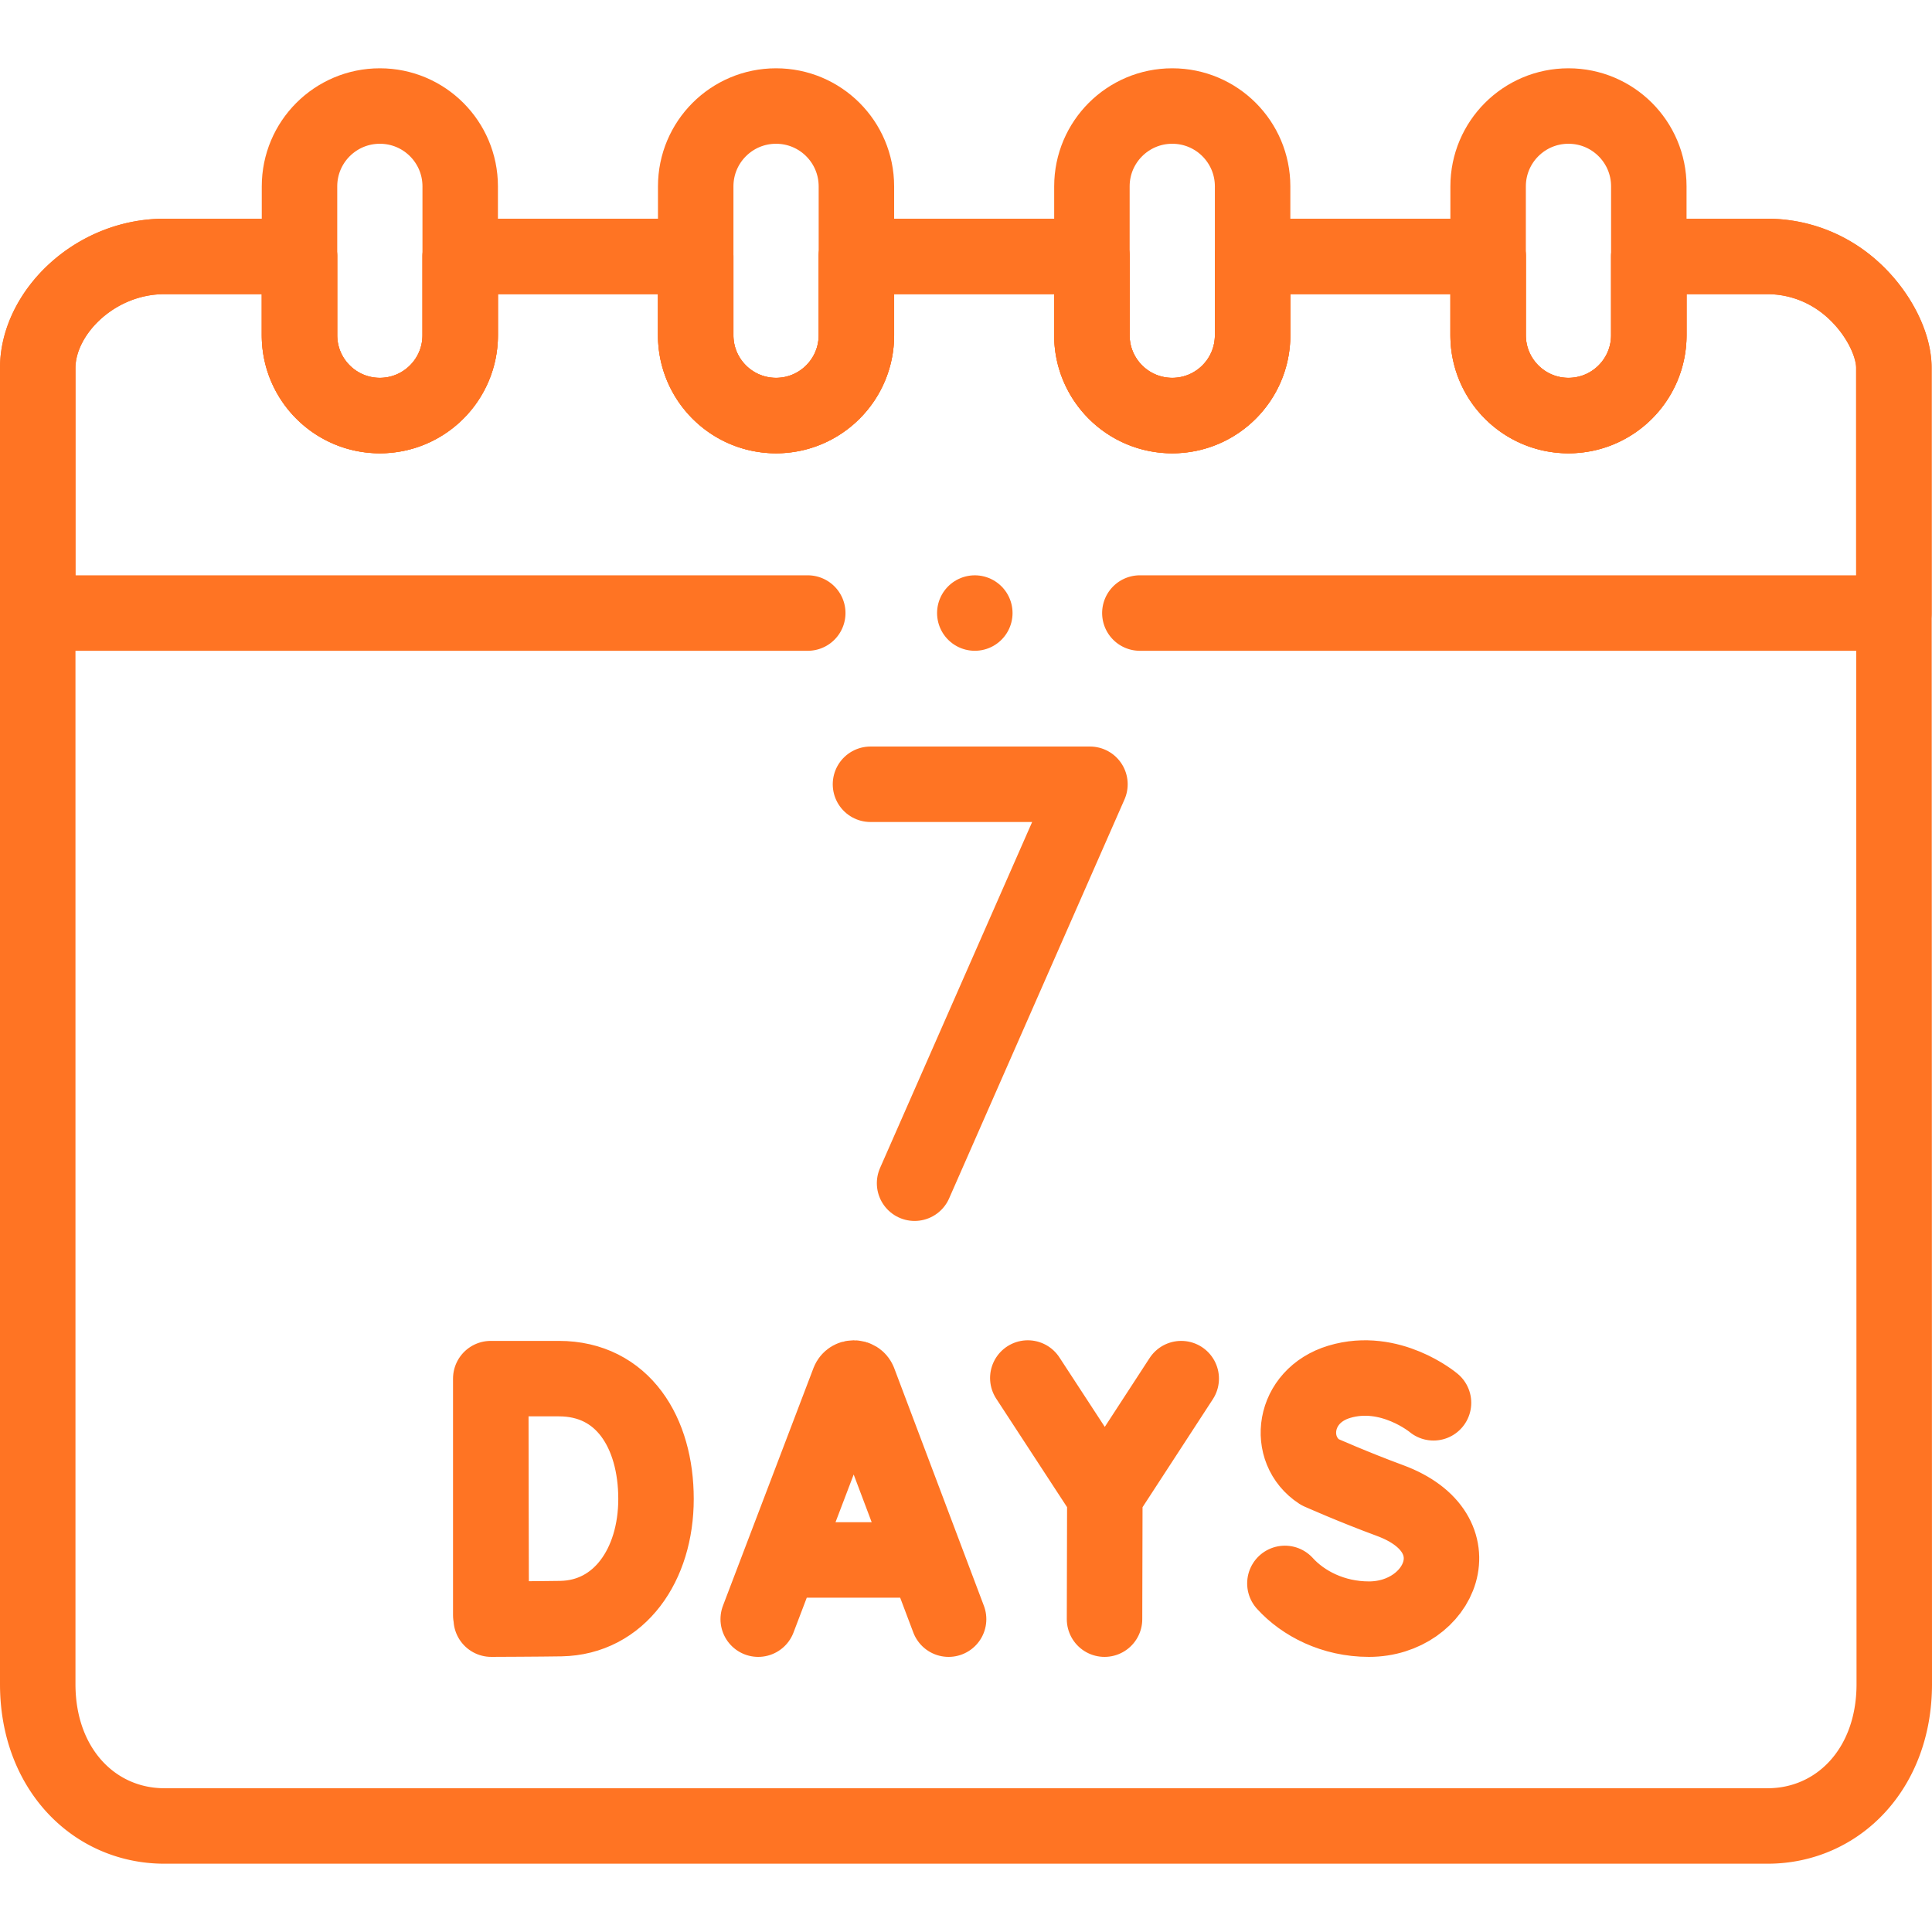
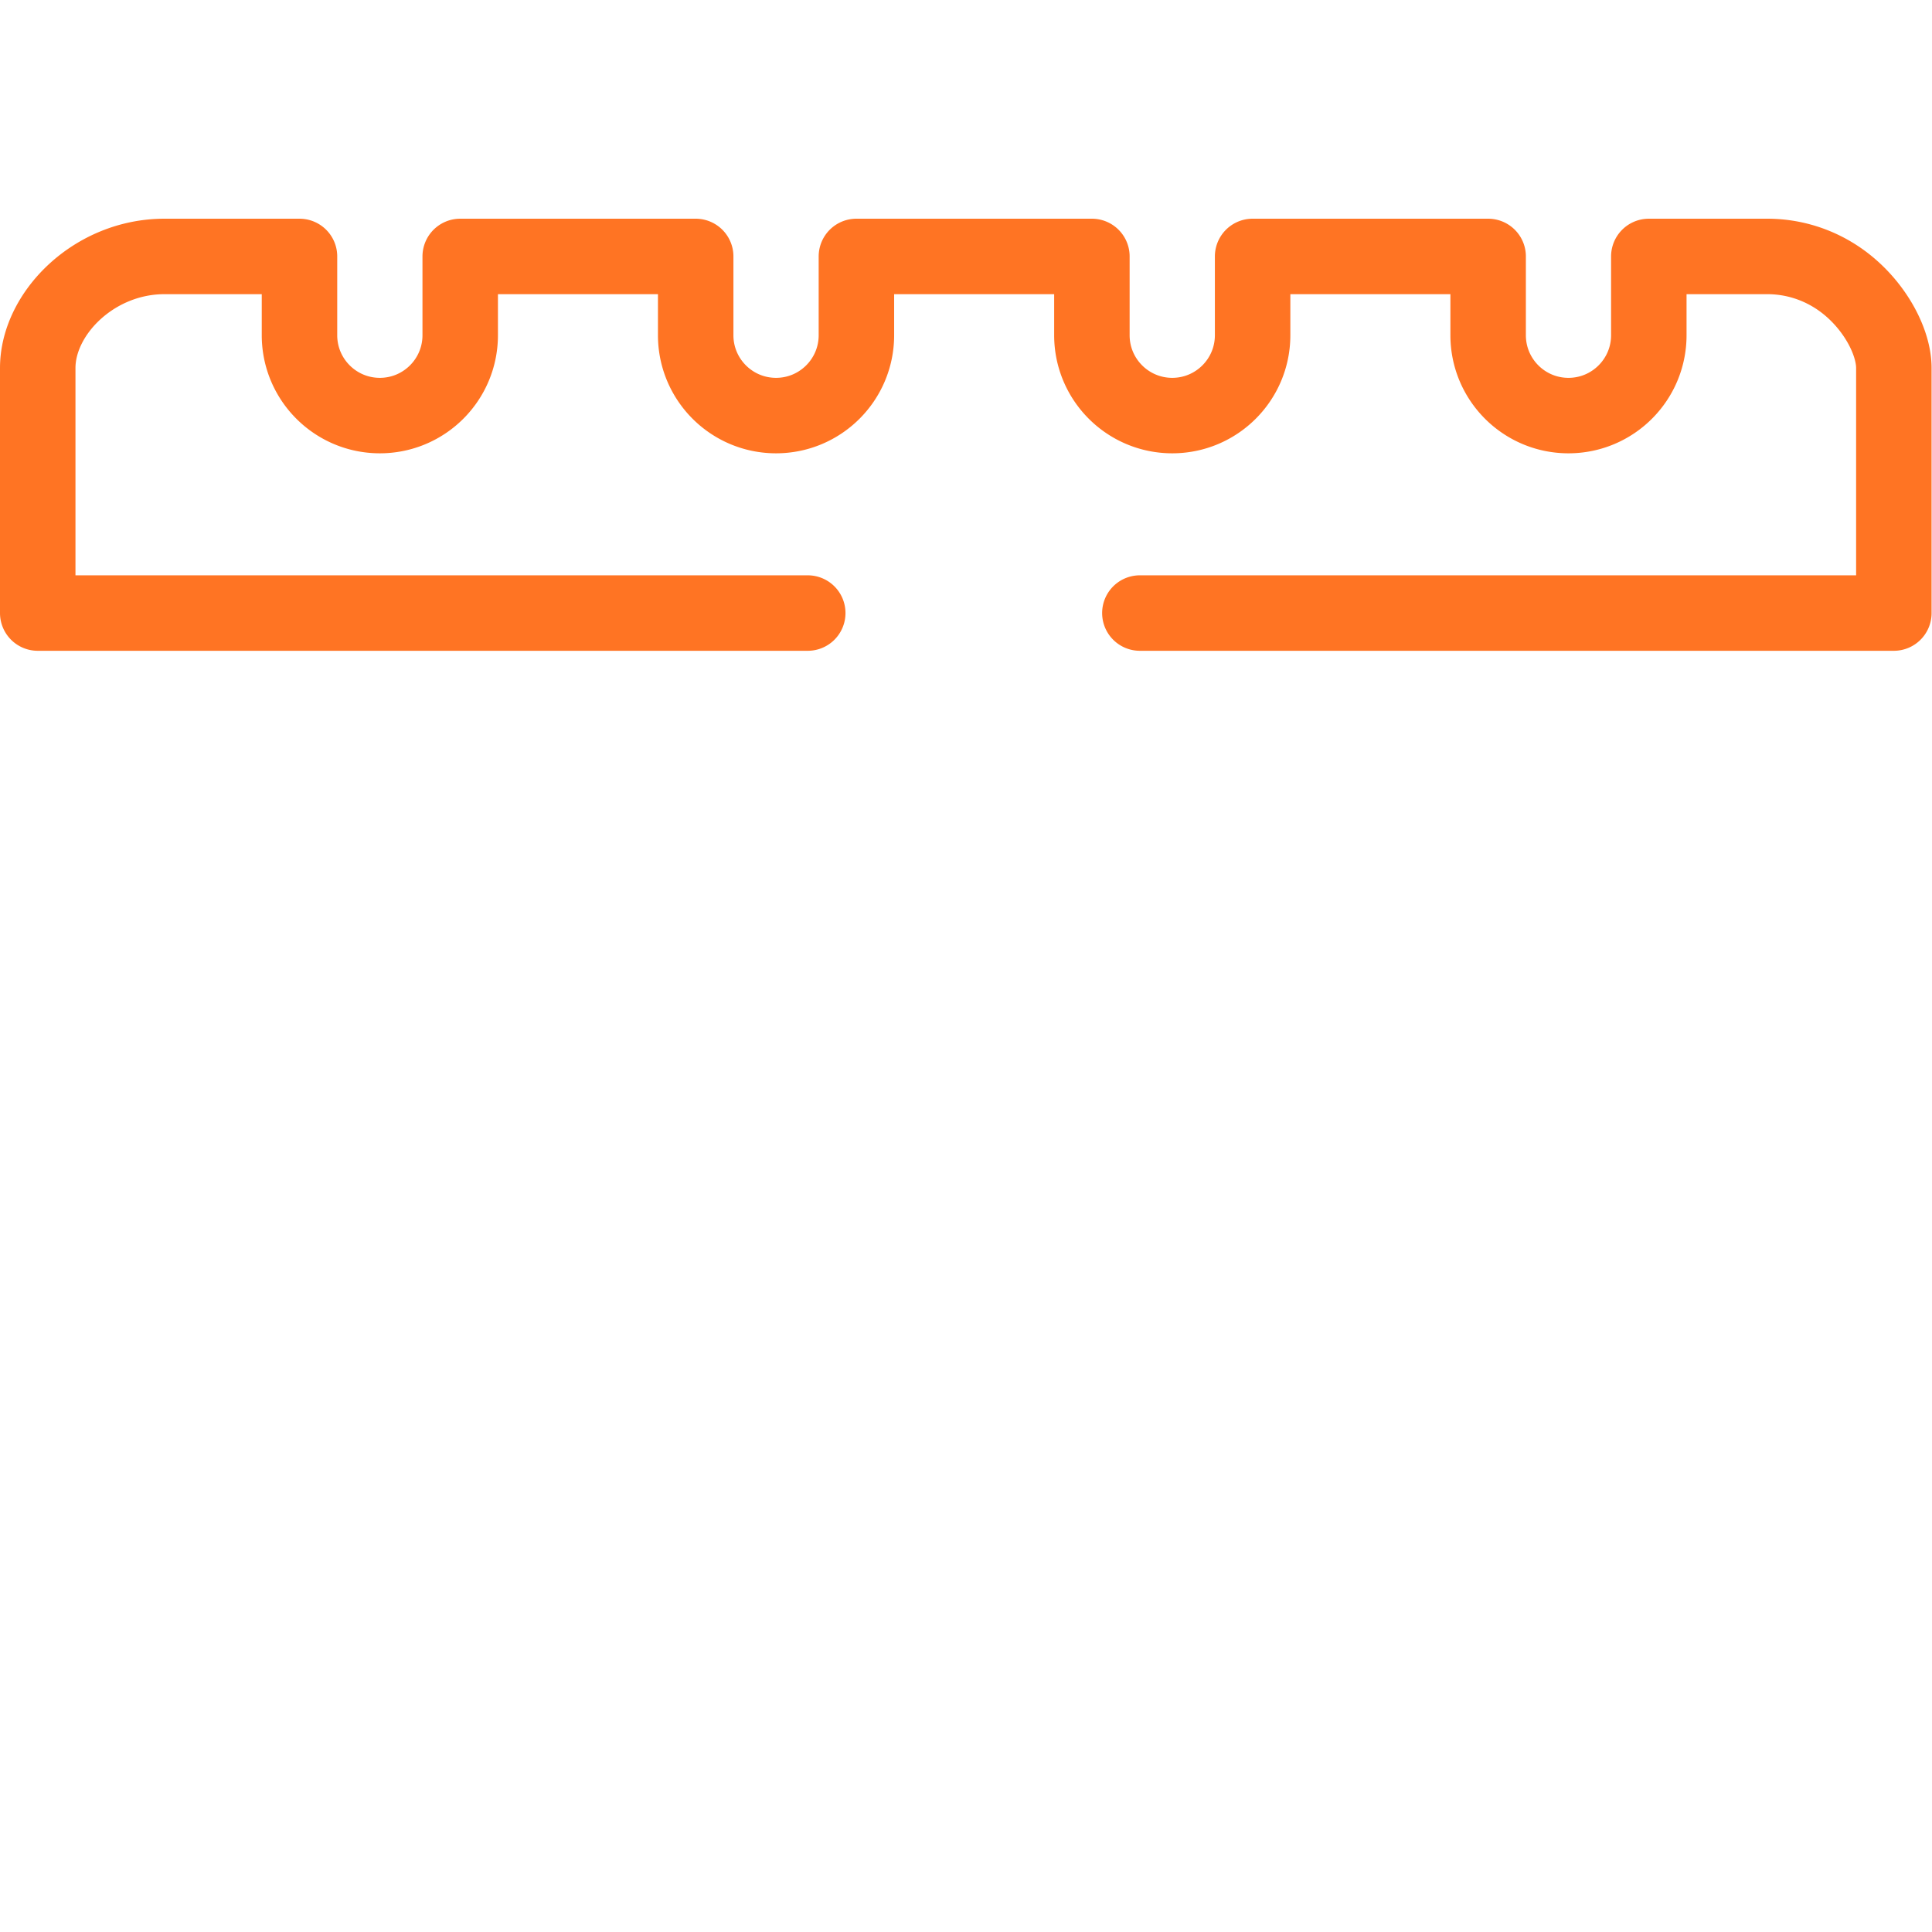
<svg xmlns="http://www.w3.org/2000/svg" width="512" height="512" x="0" y="0" viewBox="0 0 512 512" style="enable-background:new 0 0 512 512" xml:space="preserve" class="">
  <g>
-     <path d="M501.9 97.517c.072-7.616-6.251-18.713-16.164-24.696a33.51 33.51 0 0 0-17.415-4.861h-31.368v20.876c0 11.763-9.533 21.296-21.296 21.296-11.753 0-21.286-9.533-21.286-21.296V67.959h-62.416v20.876c0 11.763-9.532 21.296-21.296 21.296-11.753 0-21.296-9.533-21.296-21.296V67.959h-62.406v20.876c0 11.763-9.533 21.296-21.296 21.296s-21.296-9.533-21.296-21.296V67.959H121.96v20.876c0 11.763-9.532 21.296-21.296 21.296s-21.296-9.533-21.296-21.296V67.959H43.569C25.024 67.959 10 82.993 10 97.527v348.794c0 22.546 15.024 37.58 33.569 37.58h424.862c18.545 0 33.579-15.044 33.569-37.59l-.1-348.794z" style="stroke-width:20;stroke-linecap:round;stroke-linejoin:round;stroke-miterlimit:10;" fill="none" stroke="#ff7423" stroke-width="20" stroke-linecap="round" stroke-linejoin="round" stroke-miterlimit="10" data-original="#000000" class="" />
    <path d="M302.077 162.464H501.89V97.517c0-7.717-6.237-18.711-16.154-24.696a33.487 33.487 0 0 0-17.415-4.861h-31.368v20.876c0 11.763-9.533 21.296-21.296 21.296-11.753 0-21.285-9.533-21.285-21.296V67.959h-62.417v20.876c0 11.763-9.533 21.296-21.296 21.296-11.753 0-21.296-9.533-21.296-21.296V67.959h-62.406v20.876c0 11.763-9.533 21.296-21.296 21.296s-21.296-9.533-21.296-21.296V67.959H121.96v20.876c0 11.763-9.533 21.296-21.296 21.296s-21.296-9.533-21.296-21.296V67.959H43.569C25.024 67.959 10 82.967 10 97.527v64.937h204.061" style="stroke-width:20;stroke-linecap:round;stroke-linejoin:round;stroke-miterlimit:10;" fill="none" stroke="#ff7423" stroke-width="20" stroke-linecap="round" stroke-linejoin="round" stroke-miterlimit="10" data-original="#000000" class="" />
-     <path d="M100.67 110.128h-.011c-11.757 0-21.287-9.531-21.287-21.287V49.386c0-11.757 9.531-21.287 21.287-21.287h.011c11.757 0 21.287 9.531 21.287 21.287V88.84c0 11.757-9.53 21.288-21.287 21.288zM205.668 110.128h-.011c-11.757 0-21.287-9.531-21.287-21.287V49.386c0-11.757 9.531-21.287 21.287-21.287h.011c11.757 0 21.287 9.531 21.287 21.287V88.84c.001 11.757-9.53 21.288-21.287 21.288zM310.667 110.128h-.011c-11.757 0-21.287-9.531-21.287-21.287V49.386c0-11.757 9.531-21.287 21.287-21.287h.011c11.757 0 21.287 9.531 21.287 21.287V88.84c0 11.757-9.53 21.288-21.287 21.288zM415.665 110.128h-.011c-11.757 0-21.287-9.531-21.287-21.287V49.386c0-11.757 9.531-21.287 21.287-21.287h.011c11.757 0 21.287 9.531 21.287 21.287V88.84c.001 11.757-9.53 21.288-21.287 21.288zM200.936 429.092l23.995-63.003c.49-1.199 2.187-1.2 2.68-.003l23.777 63.006M208.419 413.401h35.607M379.896 371.758s-11.467-9.639-24.989-5.565c-12.416 3.74-14.153 18.057-5.17 23.913 0 0 8.814 3.932 18.591 7.538 23.533 8.681 13.396 31.448-5.549 31.448-9.487 0-17.449-4.155-22.269-9.473M272.38 365.189l20.412 31.261 20.244-31.099M292.712 429.092l.08-32.642M130.057 365.417v62.64M173.85 397.221c0 17.563-9.747 31.46-25.212 31.73-5.148.09-18.452.14-18.452.14s-.083-23.088-.083-31.941c0-7.271-.046-31.8-.046-31.8h18.053c16.962.001 25.74 14.309 25.74 31.871zM230.687 207.838h58.161l-46.475 105.723M258.334 162.464h0" style="stroke-width:20;stroke-linecap:round;stroke-linejoin:round;stroke-miterlimit:10;" fill="none" stroke="#ff7423" stroke-width="20" stroke-linecap="round" stroke-linejoin="round" stroke-miterlimit="10" data-original="#000000" class="" />
  </g>
</svg>